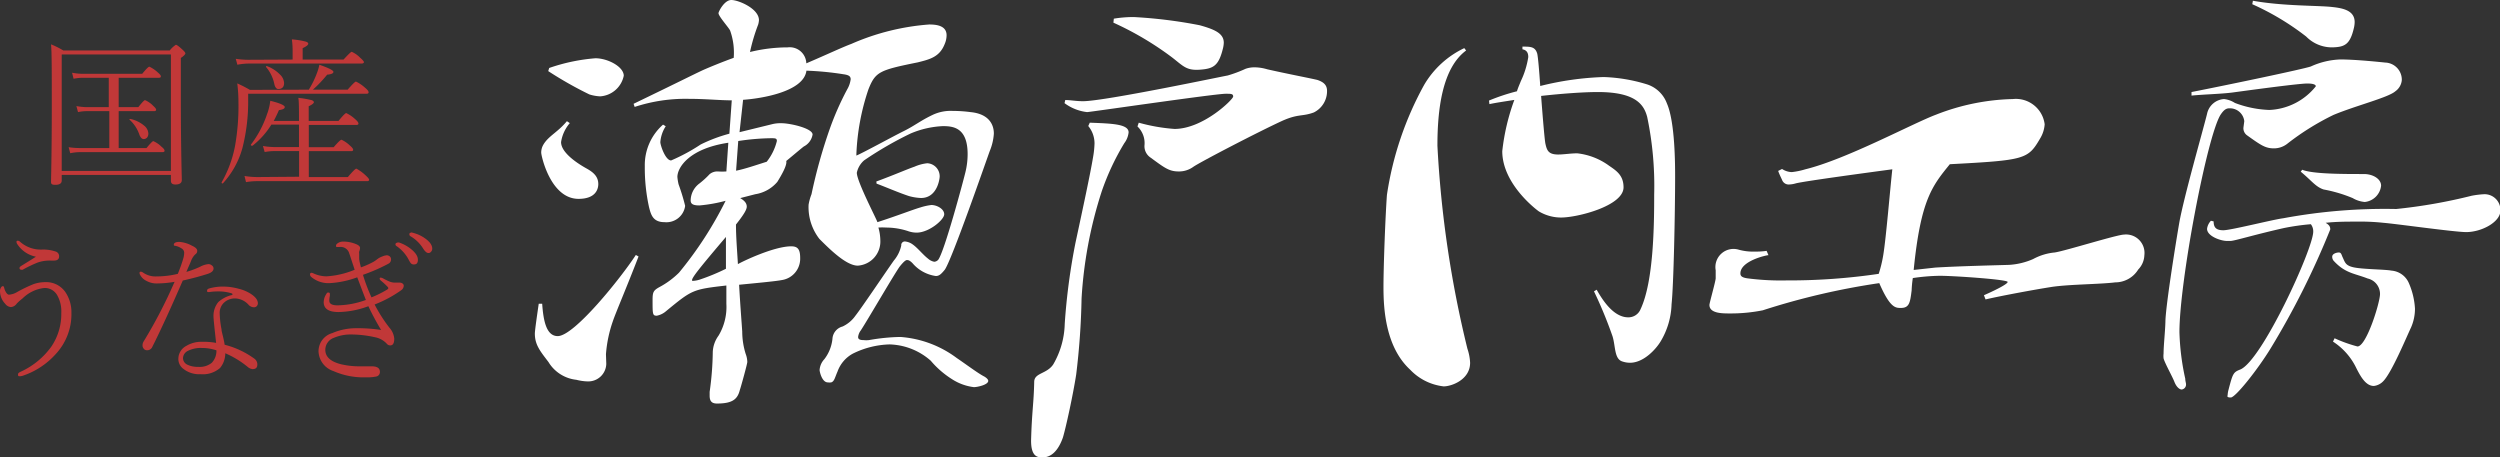
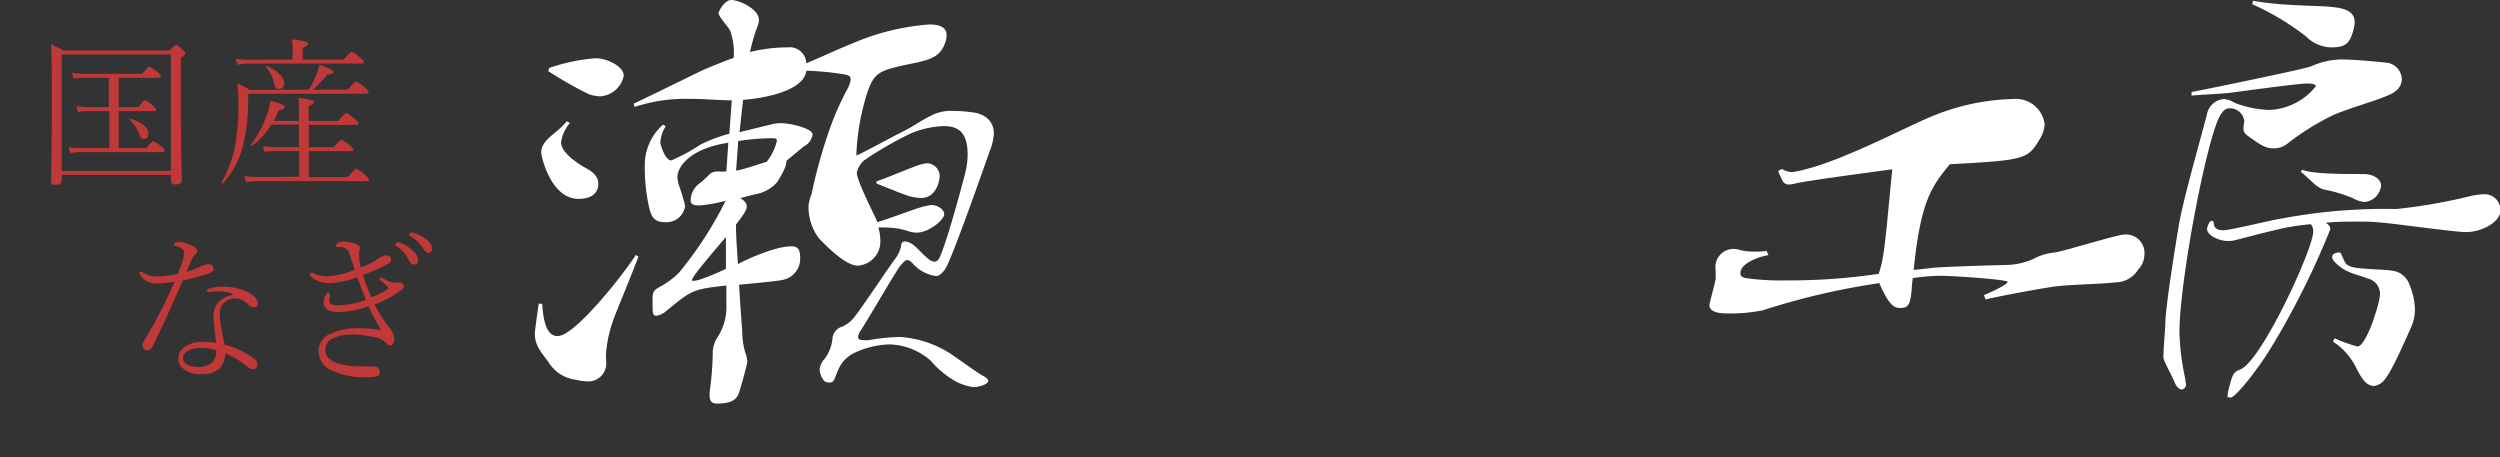
<svg xmlns="http://www.w3.org/2000/svg" width="231.7" height="42.37" viewBox="0 0 231.7 42.37">
  <rect x="0" y="0" width="231.7" height="42.37" fill="#333333" stroke="none" />
  <defs>
    <style>.cls-1{fill:#fff;}.cls-2{fill:#c13838;}</style>
  </defs>
  <title>f_logo</title>
  <g id="レイヤー_2" data-name="レイヤー 2">
    <g id="フッター">
      <path class="cls-1" d="M56.19,33.73a1.67,1.67,0,0,1-1.69,1.62,4.64,4.64,0,0,1-1.08-.15,3.45,3.45,0,0,1-2.59-1.65c-.76-1-1.26-1.59-1.26-2.63,0-.32.25-2,.36-2.77h.32c.11,1.62.4,3,1.44,3,1.55,0,5.91-5.47,7.24-7.52l.25.14c-1.08,2.81-2.12,5.22-2.38,6a11.93,11.93,0,0,0-.64,3.06ZM52.81,11.41A3.5,3.5,0,0,0,52,13.17c0,1.05,1.72,2.09,2.37,2.45s1.08.76,1.08,1.44c0,.4-.18,1.37-1.83,1.37-2.6,0-3.46-4-3.46-4.28a1.45,1.45,0,0,1,.21-.76c.47-.79,1.34-1.15,2.17-2.16ZM50.9,6.3a17.1,17.1,0,0,1,4.28-.9c1.16,0,2.63.79,2.63,1.62a2.39,2.39,0,0,1-2.19,1.91,3.86,3.86,0,0,1-1-.18,35.09,35.09,0,0,1-3.81-2.16Zm16.92,3c-1.11,0-2.45-.14-4-.14a15.1,15.1,0,0,0-5,.75l-.1-.29C63.07,7.52,64.08,7,65.12,6.51,65.84,6.19,67,5.72,68,5.36a6.07,6.07,0,0,0-.33-2.52c-.1-.25-1.08-1.33-1.08-1.62,0-.14.54-1.22,1.19-1.22s2.56.79,2.56,1.87a1.87,1.87,0,0,1-.07.4,16.9,16.9,0,0,0-.76,2.55A14.84,14.84,0,0,1,73,4.39a1.54,1.54,0,0,1,1.73,1.48c1.94-.83,3.31-1.48,4.17-1.8a22,22,0,0,1,7.21-1.8c.61,0,1.62.07,1.62,1a2.07,2.07,0,0,1-.18.82c-.47,1.19-1.37,1.41-2.49,1.69-3.56.72-3.92.87-4.57,2.49a21.24,21.24,0,0,0-1.12,6l0,.15c.68-.29,3.38-1.77,4.39-2.27s1.51-.94,2.63-1.48a3.91,3.91,0,0,1,1.91-.39,12.55,12.55,0,0,1,1.65.11c2.16.21,2.16,1.72,2.16,2A5.06,5.06,0,0,1,91.73,14c-.25.68-3.52,10.11-4.17,11-.33.4-.51.58-.83.58a3.47,3.47,0,0,1-2.16-1.19c-.22-.22-.36-.29-.51-.29s-.39.25-.68.61c-.54.76-3,5-3.6,5.91a1.24,1.24,0,0,0-.25.61c0,.22.18.29.5.29a2.33,2.33,0,0,0,.51,0,18,18,0,0,1,2.91-.29,9.92,9.92,0,0,1,5.22,1.95c.9.61,2,1.44,2.56,1.72.25.15.36.29.36.4,0,.36-1,.58-1.33.58a4.78,4.78,0,0,1-2-.72,8.54,8.54,0,0,1-2-1.73,6,6,0,0,0-3.81-1.51,8.13,8.13,0,0,0-3.42.86,3.07,3.07,0,0,0-1.41,1.66c-.25.57-.29.9-.58,1a1.12,1.12,0,0,1-.32,0c-.54,0-.76-1-.76-1.15a1.64,1.64,0,0,1,.44-1,3.71,3.71,0,0,0,.75-1.87,1.26,1.26,0,0,1,.94-1.16,3,3,0,0,0,1.19-1c.57-.72,2.7-3.89,3.56-5.11a3.21,3.21,0,0,0,.69-1.4.33.33,0,0,1,.36-.37,1.46,1.46,0,0,1,.72.29c.46.33.93.94,1.4,1.3a1.18,1.18,0,0,0,.58.29.54.54,0,0,0,.36-.18c.57-.72,2.34-7.35,2.52-8.1a7.13,7.13,0,0,0,.21-1.69c0-2.49-1.36-2.6-2.3-2.6a8.57,8.57,0,0,0-3,.69,33.33,33.33,0,0,0-4.29,2.48,2.09,2.09,0,0,0-.68,1.15c0,.8,1.83,4.29,1.91,4.58,2-.65,3.27-1.16,4-1.37a5.41,5.41,0,0,1,1-.22c.51,0,1.19.36,1.19.86s-1.4,1.7-2.56,1.7a2.43,2.43,0,0,1-.82-.15,6.54,6.54,0,0,0-2-.32,5.54,5.54,0,0,0-.72,0,4.52,4.52,0,0,1,.18,1.19,2.24,2.24,0,0,1-2.09,2.34c-1.08,0-2.63-1.55-3.56-2.48a4.8,4.8,0,0,1-1-3.17A5,5,0,0,1,75.21,18a48.32,48.32,0,0,1,1.69-6.05,26.7,26.7,0,0,1,1.62-3.67,2.45,2.45,0,0,0,.32-.93c0-.29-.18-.4-.68-.47a27.74,27.74,0,0,0-3.42-.33c-.25,2-4.36,2.6-5.87,2.7l-.33,3,3.06-.75a3.21,3.21,0,0,1,.83-.08c.8,0,2.88.47,2.88,1.05a1.52,1.52,0,0,1-.82,1.11c-.33.26-1,.83-1.62,1.34.1.39-.47,1.36-.83,1.94A3.36,3.36,0,0,1,70,18l-1.4.36c.43.25.61.5.61.79s-.29.76-1,1.66c0,1.19.11,2.45.18,3.67.36-.22,3.32-1.65,4.94-1.65.61,0,.83.28.83,1.08a2,2,0,0,1-1.73,2.05c-.47.1-2.38.28-3.93.43.11,2,.25,3.67.29,4.35a7,7,0,0,0,.32,2.06,2.2,2.2,0,0,1,.15.75c0,.18-.61,2.38-.69,2.59-.21.83-.64,1.26-2.12,1.26-.47,0-.68-.21-.68-.72,0-.1,0-.21,0-.36a28.26,28.26,0,0,0,.29-3.7,2.76,2.76,0,0,1,.54-1.52,5.18,5.18,0,0,0,.72-2.95V26.46c-3.13.36-3.17.39-5.58,2.37a1.84,1.84,0,0,1-.87.43c-.39,0-.39-.14-.39-1.44,0-.75.07-.9.65-1.22a7.78,7.78,0,0,0,1.8-1.33,34.64,34.64,0,0,0,4.32-6.66,13.91,13.91,0,0,1-2.42.43c-.61,0-.82-.14-.82-.47A2,2,0,0,1,64.83,17a8.19,8.19,0,0,0,.94-.86,1.13,1.13,0,0,1,.76-.25,5.81,5.81,0,0,0,.79,0l.18-2.66c-3.64.54-4.72,2.3-4.72,3.17a4.77,4.77,0,0,0,.11.68,18.9,18.9,0,0,1,.61,2,1.75,1.75,0,0,1-1.91,1.51c-1.08,0-1.26-.69-1.44-1.4a17,17,0,0,1-.39-3.78,5,5,0,0,1,1.69-3.86l.25.15a3.16,3.16,0,0,0-.5,1.47c0,.29.47,1.7,1,1.7a17.14,17.14,0,0,0,2.74-1.48,14.28,14.28,0,0,1,2.66-1Zm-.54,15.66c0-.94,0-2,0-3-2.42,2.85-3.14,3.75-3.14,4,0,.07,0,.07.11.07a2.43,2.43,0,0,0,.58-.11A19,19,0,0,0,67.28,24.91Zm.94-9.14c.79-.15,1.94-.55,2.84-.83A5,5,0,0,0,72,13.07c0-.26-.14-.26-.58-.26a21.86,21.86,0,0,0-3,.26Zm13,1c1.76-.65,2.88-1.15,3.53-1.37a4,4,0,0,1,1.19-.32,1.21,1.21,0,0,1,1.15,1.22c0,.22-.22,2-1.73,2a4.77,4.77,0,0,1-1.12-.18c-.9-.29-2.23-.87-3-1.15Z" />
-       <path class="cls-1" d="M101,11.37c2,.08,3.6.11,3.6.9a2,2,0,0,1-.4,1,23.08,23.08,0,0,0-2.09,4.46,39.58,39.58,0,0,0-1.87,9.93,67.77,67.77,0,0,1-.5,7.06c-.29,1.87-.94,4.86-1.23,5.83-.43,1.22-1.08,1.84-1.87,1.84-.43,0-1.08,0-1.08-1.55.07-2.67.25-3.46.29-5.44,0-.86,1.15-.72,1.76-1.62A7.82,7.82,0,0,0,98.68,30a58.52,58.52,0,0,1,1-7.52c.72-3.35,1.36-6.33,1.62-7.88a8.73,8.73,0,0,0,.14-1.3,2.52,2.52,0,0,0-.58-1.62Zm4.54,0a16.75,16.75,0,0,0,3.31.58c2.66,0,5.44-2.74,5.44-3s-.18-.26-.69-.26c-1,0-12.6,1.7-12.85,1.7a4.34,4.34,0,0,1-2.09-.83l.07-.29c.47,0,1,.11,1.66.11C102.5,9.36,113.66,7,113.77,7a11.62,11.62,0,0,0,1.66-.62,2.46,2.46,0,0,1,.86-.14,4.19,4.19,0,0,1,1.15.18c1.88.43,4.36.9,4.69,1,.5.18.86.43.86,1a2.2,2.2,0,0,1-1.22,2c-1.08.4-1.41.11-2.89.76-2.19,1-7.67,3.85-8.28,4.28a2.26,2.26,0,0,1-1.37.43c-.9,0-1.33-.36-2.66-1.33a1.26,1.26,0,0,1-.5-1.08,2.13,2.13,0,0,0-.65-1.76Zm-2.31-9.64a11.19,11.19,0,0,1,1.84-.15,43.76,43.76,0,0,1,6.12.76c1.4.39,2.23.76,2.23,1.62a2.49,2.49,0,0,1-.07.5c-.4,1.66-.9,1.91-2.16,2s-1.55-.36-2.59-1.16a28.79,28.79,0,0,0-5.41-3.2Z" />
-       <path class="cls-1" d="M135.88,4.68c-2.23,1.65-2.66,5.51-2.66,8.82A100.52,100.52,0,0,0,136,32.32a4.71,4.71,0,0,1,.25,1.3c0,1.58-1.73,2.19-2.45,2.19a5.07,5.07,0,0,1-3.1-1.54c-2.27-2.09-2.48-5.58-2.48-7.63s.18-6.66.32-8.57A30.28,30.28,0,0,1,132,7.85a8.57,8.57,0,0,1,3.71-3.39ZM138,9.32a18.41,18.41,0,0,1,2.59-.86c.11-.36.25-.65.36-.94a7.93,7.93,0,0,0,.69-2.23c0-.4-.15-.65-.54-.72V4.32c.75,0,1.18,0,1.37.65.07.28.18,1.51.28,3a27.7,27.7,0,0,1,5.87-.83,15.16,15.16,0,0,1,3.93.65,2.92,2.92,0,0,1,1.94,1.8c.76,1.73.76,5.72.76,6.8,0,3.38-.14,10.08-.33,11.81a7.08,7.08,0,0,1-1,3.42c-.4.68-1.55,2-2.85,2a2.19,2.19,0,0,1-.68-.11c-.79-.21-.65-1.4-.94-2.34A40.1,40.1,0,0,0,147.73,27l.25-.15c.47.83,1.51,2.56,2.92,2.56a1.21,1.21,0,0,0,1.15-.76c1.22-2.59,1.26-7.88,1.26-10.62a31.19,31.19,0,0,0-.65-7.2c-.29-1.08-1-2.3-4.57-2.3-1.3,0-3.28.14-5.26.36.15,2,.33,4.14.4,4.43.14.64.29,1,1.19,1,.5,0,1.15-.11,1.76-.11a6.14,6.14,0,0,1,2.95,1.15c.69.47,1.34.9,1.34,2,0,1.73-4.29,2.8-5.77,2.8a4,4,0,0,1-2.08-.57c-.11-.07-3.39-2.48-3.39-5.58a20,20,0,0,1,1.12-4.75c-.87.14-1.66.25-2.31.39Z" />
      <path class="cls-1" d="M163.9,23.65c-.22,0-2.6.54-2.6,1.69,0,.22.11.4.76.47a24,24,0,0,0,3.49.18,57,57,0,0,0,8.57-.61,11.81,11.81,0,0,0,.43-1.8c.26-1.62.62-6,.83-7.89-2.66.36-8,1.08-8.93,1.3a2.52,2.52,0,0,1-.65.11.65.65,0,0,1-.61-.36c-.11-.26-.25-.51-.39-.9l.36-.18a1.74,1.74,0,0,0,.9.29,6.76,6.76,0,0,0,1.26-.26c3.81-.93,10-4.28,12.13-5.07a20.69,20.69,0,0,1,7.1-1.44,2.69,2.69,0,0,1,2.95,2.34,2.92,2.92,0,0,1-.43,1.33c-1.12,1.91-1.37,2-8.36,2.37-1.62,2-2.7,3.28-3.35,9.8l2-.22c2.27-.14,5.94-.22,6.81-.25a6.5,6.5,0,0,0,2.26-.54,5.18,5.18,0,0,1,2-.61c1-.15,5.79-1.66,6.44-1.66a1.71,1.71,0,0,1,1.87,1.91,2,2,0,0,1-.57,1.33,2.5,2.5,0,0,1-2.13,1.19c-1.44.18-4.35.18-5.94.43s-4.72.83-6.08,1.15l-.15-.39c.61-.26,2.2-1,2.2-1.23s-5-.57-6.27-.57a18.77,18.77,0,0,0-2.52.21,10.4,10.4,0,0,0-.11,1.15c-.14,1.12-.21,1.62-1,1.62-.5,0-1,0-2-2.3a66.56,66.56,0,0,0-10.8,2.52,15.11,15.11,0,0,1-3.06.29c-.69,0-1.88,0-1.88-.79,0-.18.54-2.06.58-2.45v-.76a1.68,1.68,0,0,1,2.13-1.91,5,5,0,0,0,1.4.18c.32,0,.72,0,1.19-.07Z" />
      <path class="cls-1" d="M208,11.23a1.34,1.34,0,0,0-1.4-1.19c-.33,0-.54.22-.79.58-1.27,2-3.82,15.51-3.82,20.16a22.58,22.58,0,0,0,.54,4.32c0,.21.07.39.07.5a.46.46,0,0,1-.4.5c-.21,0-.5-.25-.68-.72s-.87-1.69-1-2.16a2,2,0,0,1,0-.46c0-.72.14-1.95.17-2.92,0-1.26.87-6.77,1.27-9.11s2.23-8.71,2.59-10.18a1.72,1.72,0,0,1,1.58-1.37,2.36,2.36,0,0,1,1,.36,9.87,9.87,0,0,0,3.2.65A5.82,5.82,0,0,0,214.63,8c0-.15-.21-.26-.79-.26-.86,0-5.87.69-6.91.83s-2.78.18-3.82.29l0-.33c3.46-.68,10.34-2.12,11.06-2.37a7.16,7.16,0,0,1,2.74-.65c1.36,0,3.49.22,4.17.29a1.59,1.59,0,0,1,1.52,1.62A1.42,1.42,0,0,1,222,8.46c-.65.58-3.67,1.33-5.73,2.19a23.78,23.78,0,0,0-4.32,2.7,2,2,0,0,1-1.22.4c-.79,0-1.23-.32-2.49-1.22a.8.8,0,0,1-.32-.69Zm-2.84,9.29c0,.54.21.82.9.82s4.64-1,5.54-1.11a51.51,51.51,0,0,1,10.48-.86,49,49,0,0,0,7-1.23,8.63,8.63,0,0,1,1.15-.14,1.47,1.47,0,0,1,1.51,1.51c0,1.08-1.76,2-3.17,2-1.08,0-6.44-.76-7.67-.86a20.32,20.32,0,0,0-2.48-.11c-.9,0-1.91,0-2.88.11.29.17.43.32.43.61a75.05,75.05,0,0,1-5.51,11c-1.22,2-3.28,4.58-3.71,4.58s-.29-.15-.29-.25a2.2,2.2,0,0,1,.08-.47c.39-1.48.43-1.62,1.08-1.87,2-.8,6.77-11.2,6.77-12.78a1.08,1.08,0,0,0-.22-.69,21.45,21.45,0,0,0-2.52.36c-2.74.62-4.43,1.15-4.9,1.19-.14,0-.25,0-.36,0-.57,0-1.84-.44-1.84-1.12a1.31,1.31,0,0,1,.36-.75ZM208.8.07c2.84.51,6.09.43,7.35.58,1.08.11,2.08.36,2.08,1.4a2.5,2.5,0,0,1-.07.54c-.36,1.55-.86,1.77-2,1.8a3.34,3.34,0,0,1-2.42-1,24.2,24.2,0,0,0-5-3Zm4.57,15.66c.94.4,3.78.4,5.73.4.79,0,1.58.43,1.58,1.08a1.7,1.7,0,0,1-1.51,1.51,2.64,2.64,0,0,1-1.12-.36,13.15,13.15,0,0,0-2.7-.8c-.75-.25-1.11-.82-2.12-1.65Zm3,15.62a12.88,12.88,0,0,0,2.12.76c.83,0,2.09-4.07,2.09-4.86a1.47,1.47,0,0,0-1.15-1.44c-1.19-.47-2.05-.47-3.1-1.59a.57.57,0,0,1-.18-.43c0-.29.43-.39.61-.39s.22.1.33.39c.25.51.25.83,1.11,1s2.92.18,3.43.29a1.92,1.92,0,0,1,1.62,1.15,6.86,6.86,0,0,1,.57,2.38,4.34,4.34,0,0,1-.36,1.73c-.43.9-1.8,4.21-2.59,5a1.42,1.42,0,0,1-.86.43c-.69,0-1.16-.72-1.63-1.66a6,6,0,0,0-2.16-2.45Z" />
      <path class="cls-2" d="M5.72,16.21v.52c0,.27-.2.4-.59.4s-.4-.11-.4-.33q.07-3.25.07-6.93c0-3.17,0-5.09-.07-5.76a7.57,7.57,0,0,1,1.14.57h9.86a2.31,2.31,0,0,1,.57-.53c.08,0,.29.15.62.46.17.15.26.27.26.34s-.14.24-.42.42v3.9q0,3.63.09,7.41,0,.42-.6.42c-.27,0-.41-.11-.41-.34v-.55Zm10.12-.37V5.05H5.72V15.84Zm-5.71-2.12V10.3h-2a4.16,4.16,0,0,0-.9.09l-.15-.56a5.38,5.38,0,0,0,1,.1h2V7.21H7.82a4.22,4.22,0,0,0-1,.09l-.14-.56a5.22,5.22,0,0,0,1.1.1h5.4q.54-.66.66-.66a2.9,2.9,0,0,1,.78.53c.19.16.29.28.29.37s-.07.13-.2.13H11V9.93h1.82c.34-.43.55-.65.62-.65a2.25,2.25,0,0,1,.74.51c.19.17.29.29.29.38s-.07.13-.2.13H11v3.42h2.58c.35-.43.56-.64.63-.64a2.49,2.49,0,0,1,.77.53q.27.21.27.36c0,.08-.06.13-.19.13H7.51a4.58,4.58,0,0,0-1,.1l-.15-.56a6.25,6.25,0,0,0,1.1.08ZM12,11.09a.08.08,0,0,1,0,0c0-.05,0-.07.07-.07h0a3,3,0,0,1,1.31.64,1,1,0,0,1,.37.72.57.57,0,0,1-.12.37.43.43,0,0,1-.31.14c-.16,0-.29-.13-.4-.4A3.24,3.24,0,0,0,12,11.09Z" />
      <path class="cls-2" d="M28.62,8.31a8.49,8.49,0,0,0,.74-1.5A4.91,4.91,0,0,0,29.6,6c.86.3,1.3.52,1.3.66s-.19.23-.58.26A11.86,11.86,0,0,1,29,8.31h3.22c.44-.5.69-.75.77-.75a3.39,3.39,0,0,1,.83.56c.22.18.34.32.34.43s-.07.14-.21.14H23v.49a17.42,17.42,0,0,1-.53,4.53A7.94,7.94,0,0,1,20.65,17l0,0c-.08,0-.11,0-.11-.1v0a11,11,0,0,0,1.23-3.3,21.19,21.19,0,0,0,.33-4.1,14.25,14.25,0,0,0-.11-1.77,11,11,0,0,1,1.17.6Zm-1.5-2.79V4.65a7.6,7.6,0,0,0-.07-1,7,7,0,0,1,1.3.21c.15.05.22.11.22.2s-.17.25-.52.4V5.52h3.79c.44-.48.69-.72.76-.72a2.6,2.6,0,0,1,.8.57c.22.19.33.33.33.39s-.07.13-.21.13H23.07A5.72,5.72,0,0,0,22,6l-.15-.55a7.49,7.49,0,0,0,1.17.09Zm.6,10.86V14H25.53a5.36,5.36,0,0,0-1,.09l-.16-.56a6.48,6.48,0,0,0,1.12.1h2.22V11.55H25.15a7.46,7.46,0,0,1-1.74,1.95l-.05,0c-.08,0-.11,0-.11-.09a.08.08,0,0,1,0,0,9.82,9.82,0,0,0,1.5-2.83,5.12,5.12,0,0,0,.3-1.24c.89.22,1.34.42,1.34.58s-.18.23-.54.29q-.2.47-.48,1h2.34c0-1.08,0-1.79-.06-2.14a8.9,8.9,0,0,1,1.23.21c.14.05.21.12.21.2s-.16.22-.48.37v1.36h2.76c.4-.49.64-.73.72-.73a3.25,3.25,0,0,1,.8.54c.22.19.33.33.33.43s-.08.13-.22.13H28.62v2.06h2.31q.59-.69.72-.69a2.8,2.8,0,0,1,.78.54q.3.25.3.39c0,.09-.07.13-.19.13H28.62v2.4h3.62c.44-.52.7-.78.79-.78a4,4,0,0,1,.83.6c.23.21.35.35.35.43s-.06.13-.19.13H23.8a5.83,5.83,0,0,0-1,.09l-.14-.57a7.41,7.41,0,0,0,1.18.1ZM24.65,6.2a0,0,0,0,1,0,0s0-.08.07-.08h0a3.27,3.27,0,0,1,1.21.77,1.18,1.18,0,0,1,.4.79q0,.57-.54.57c-.17,0-.3-.16-.37-.48A3.52,3.52,0,0,0,24.65,6.2Z" />
-       <path class="cls-2" d="M5.68,29a3,3,0,0,0-.38-1.64,1.32,1.32,0,0,0-1.19-.67,3.4,3.4,0,0,0-2,.95l-.21.17a4.4,4.4,0,0,0-.35.33.72.72,0,0,1-.54.32.75.75,0,0,1-.54-.32A1.71,1.71,0,0,1,0,27a.57.57,0,0,1,.1-.36.21.21,0,0,1,.17-.12c.06,0,.1.06.12.16a1.29,1.29,0,0,0,.2.46c.08.11.16.17.24.17a1.69,1.69,0,0,0,.75-.24,13.21,13.21,0,0,1,1.51-.73,3.25,3.25,0,0,1,1.09-.19,2.15,2.15,0,0,1,1.93,1A3.33,3.33,0,0,1,6.62,29,5.43,5.43,0,0,1,5.18,32.8a7.16,7.16,0,0,1-3,2,1.11,1.11,0,0,1-.31.07c-.14,0-.2,0-.2-.15s.09-.19.27-.28a7.12,7.12,0,0,0,2.82-2.32A5.37,5.37,0,0,0,5.68,29ZM3.33,23.79a2.67,2.67,0,0,1-1.75-1.2.37.37,0,0,1-.05-.15c0-.09,0-.13.12-.13a.32.32,0,0,1,.18.07,2.88,2.88,0,0,0,2.05.75,3.57,3.57,0,0,1,1.27.18.45.45,0,0,1,.33.44c0,.27-.16.4-.48.4H4.69a3.45,3.45,0,0,0-1.17.17A11.85,11.85,0,0,0,2.1,25,.25.25,0,0,1,2,25c-.12,0-.19-.05-.19-.15s.05-.12.13-.19C2.33,24.42,2.81,24.13,3.33,23.79Z" />
      <path class="cls-2" d="M16.18,26.12a9.86,9.86,0,0,1-1.67.15,1.91,1.91,0,0,1-.94-.24,1.29,1.29,0,0,1-.58-.55.38.38,0,0,1-.06-.18.11.11,0,0,1,.12-.12.42.42,0,0,1,.22.09,2,2,0,0,0,1.21.35,8.49,8.49,0,0,0,2-.24A14.26,14.26,0,0,0,17,23.91a2,2,0,0,0,.07-.53.47.47,0,0,0-.27-.37,1.52,1.52,0,0,0-.57-.23q-.12,0-.12-.09c0-.18.18-.27.52-.27a2.88,2.88,0,0,1,1.16.35c.32.15.49.3.49.47a.38.38,0,0,1-.19.34,1.7,1.7,0,0,0-.39.62s-.07.18-.2.47-.16.38-.23.53a8.19,8.19,0,0,0,1.28-.48,2,2,0,0,1,.76-.24.48.48,0,0,1,.34.13.33.33,0,0,1,.14.27c0,.21-.16.37-.5.49-.75.24-1.53.45-2.35.63-1.14,2.63-2.09,4.69-2.83,6.16a.51.51,0,0,1-.5.3.35.35,0,0,1-.3-.16.43.43,0,0,1-.1-.29.65.65,0,0,1,.1-.36A44.92,44.92,0,0,0,16.18,26.12Zm5.3,1.07a4,4,0,0,0-1.3-.18,5.29,5.29,0,0,0-.8.06h0c-.13,0-.19,0-.19-.12s.07-.18.21-.22a4.64,4.64,0,0,1,1.27-.17,5.45,5.45,0,0,1,1.48.21,3.63,3.63,0,0,1,1.12.48c.42.28.63.57.63.86a.4.4,0,0,1-.11.27.35.35,0,0,1-.26.1.7.7,0,0,1-.5-.24,1.73,1.73,0,0,0-1.23-.58,1.47,1.47,0,0,0-1.07.42,1.29,1.29,0,0,0-.37.93,8.88,8.88,0,0,0,.17,1.51c0,.18.09.45.17.81s.1.48.12.62a8.05,8.05,0,0,1,2.78,1.31.65.65,0,0,1,.25.52c0,.29-.14.43-.44.43a.81.81,0,0,1-.4-.16,8.71,8.71,0,0,0-2.13-1.31,2.15,2.15,0,0,1-.49,1.37,2.43,2.43,0,0,1-1.8.57A2.35,2.35,0,0,1,17,34.19a1.14,1.14,0,0,1-.47-.93,1.36,1.36,0,0,1,.75-1.21,2.66,2.66,0,0,1,1.44-.37,6.31,6.31,0,0,1,1.31.1q-.24-2.14-.24-2.4A2,2,0,0,1,20.23,28a2.83,2.83,0,0,1,1.24-.65c.05,0,.08-.05.08-.08S21.52,27.21,21.48,27.19Zm-1.42,5.28a4.26,4.26,0,0,0-1.36-.22,2.66,2.66,0,0,0-1.29.27.78.78,0,0,0-.45.68.68.68,0,0,0,.41.6,2.15,2.15,0,0,0,1,.2,1.78,1.78,0,0,0,1.25-.37A1.61,1.61,0,0,0,20.06,32.47Z" />
      <path class="cls-2" d="M33.64,25.47a16,16,0,0,0,.79,2.09,9.65,9.65,0,0,0,1.48-.74c.05-.05.08-.08.08-.11a.17.17,0,0,0-.06-.12,6.49,6.49,0,0,0-.6-.56c-.09-.07-.14-.14-.14-.19s0-.11.1-.11a.62.62,0,0,1,.23.08,5.7,5.7,0,0,0,.6.29,1.22,1.22,0,0,0,.4.09l.24,0,.22,0a.53.53,0,0,1,.32.08.26.26,0,0,1,.12.19.53.53,0,0,1-.24.44,11.07,11.07,0,0,1-2.46,1.32,13.5,13.5,0,0,0,1.38,2.16,1.77,1.77,0,0,1,.44,1q0,.63-.36.63a.4.4,0,0,1-.33-.15,2,2,0,0,0-1.12-.61A10.25,10.25,0,0,0,32.61,31a4,4,0,0,0-1.67.31,1.19,1.19,0,0,0-.79,1.11c0,.64.47,1.08,1.42,1.33a7.39,7.39,0,0,0,1.87.2l1,0c.51,0,.77.17.77.51a.42.42,0,0,1-.31.43,4.14,4.14,0,0,1-1,.08,6.87,6.87,0,0,1-3-.58,2,2,0,0,1-1.38-1.84,1.75,1.75,0,0,1,1.28-1.68A5.54,5.54,0,0,1,33,30.42a14.06,14.06,0,0,1,2.32.16,24.51,24.51,0,0,1-1.18-2.2,8.3,8.3,0,0,1-2.76.54Q30,28.92,30,28a1.44,1.44,0,0,1,.21-.7c.07-.13.13-.19.19-.19s.17,0,.17.12a1.36,1.36,0,0,1,0,.2,1.84,1.84,0,0,0-.05.44c0,.29.26.43.76.43a8,8,0,0,0,2.63-.5c-.08-.2-.35-.9-.8-2.1a8.6,8.6,0,0,1-2.56.54,2.46,2.46,0,0,1-1.7-.57.33.33,0,0,1-.12-.22c0-.11.05-.17.14-.17a.62.62,0,0,1,.19.06,2.86,2.86,0,0,0,1.22.27A8,8,0,0,0,32.87,25l-.27-.82c-.11-.34-.19-.58-.25-.75a.82.82,0,0,0-.88-.54h-.2c-.09,0-.13,0-.13-.11a.26.26,0,0,1,.11-.2.86.86,0,0,1,.55-.19,3.08,3.08,0,0,1,1.11.2c.31.11.46.24.46.4a1.1,1.1,0,0,1-.08.33.65.65,0,0,0,0,.2c0,.07,0,.21,0,.43s.11.61.16.83a7.26,7.26,0,0,0,1-.43,2.53,2.53,0,0,0,.44-.27,1.74,1.74,0,0,1,.54-.31,1.24,1.24,0,0,1,.42-.11.42.42,0,0,1,.3.13.33.33,0,0,1,.09.23.43.43,0,0,1-.24.42A16.17,16.17,0,0,1,33.64,25.47Zm3.18-3,.15,0a3.64,3.64,0,0,1,1.11.6c.43.35.65.67.65,1s-.13.44-.38.44-.33-.17-.5-.49a3.49,3.49,0,0,0-1.11-1.22.19.19,0,0,1-.09-.16A.15.15,0,0,1,36.82,22.5Zm1.26-.93a.93.93,0,0,1,.24.05,3.25,3.25,0,0,1,1.07.5c.44.31.67.63.67.95a.39.39,0,0,1-.13.31.27.27,0,0,1-.22.1c-.16,0-.32-.14-.49-.41A3.38,3.38,0,0,0,38,21.87s-.06-.07-.06-.15A.13.13,0,0,1,38.08,21.57Z" />
    </g>
  </g>
</svg>